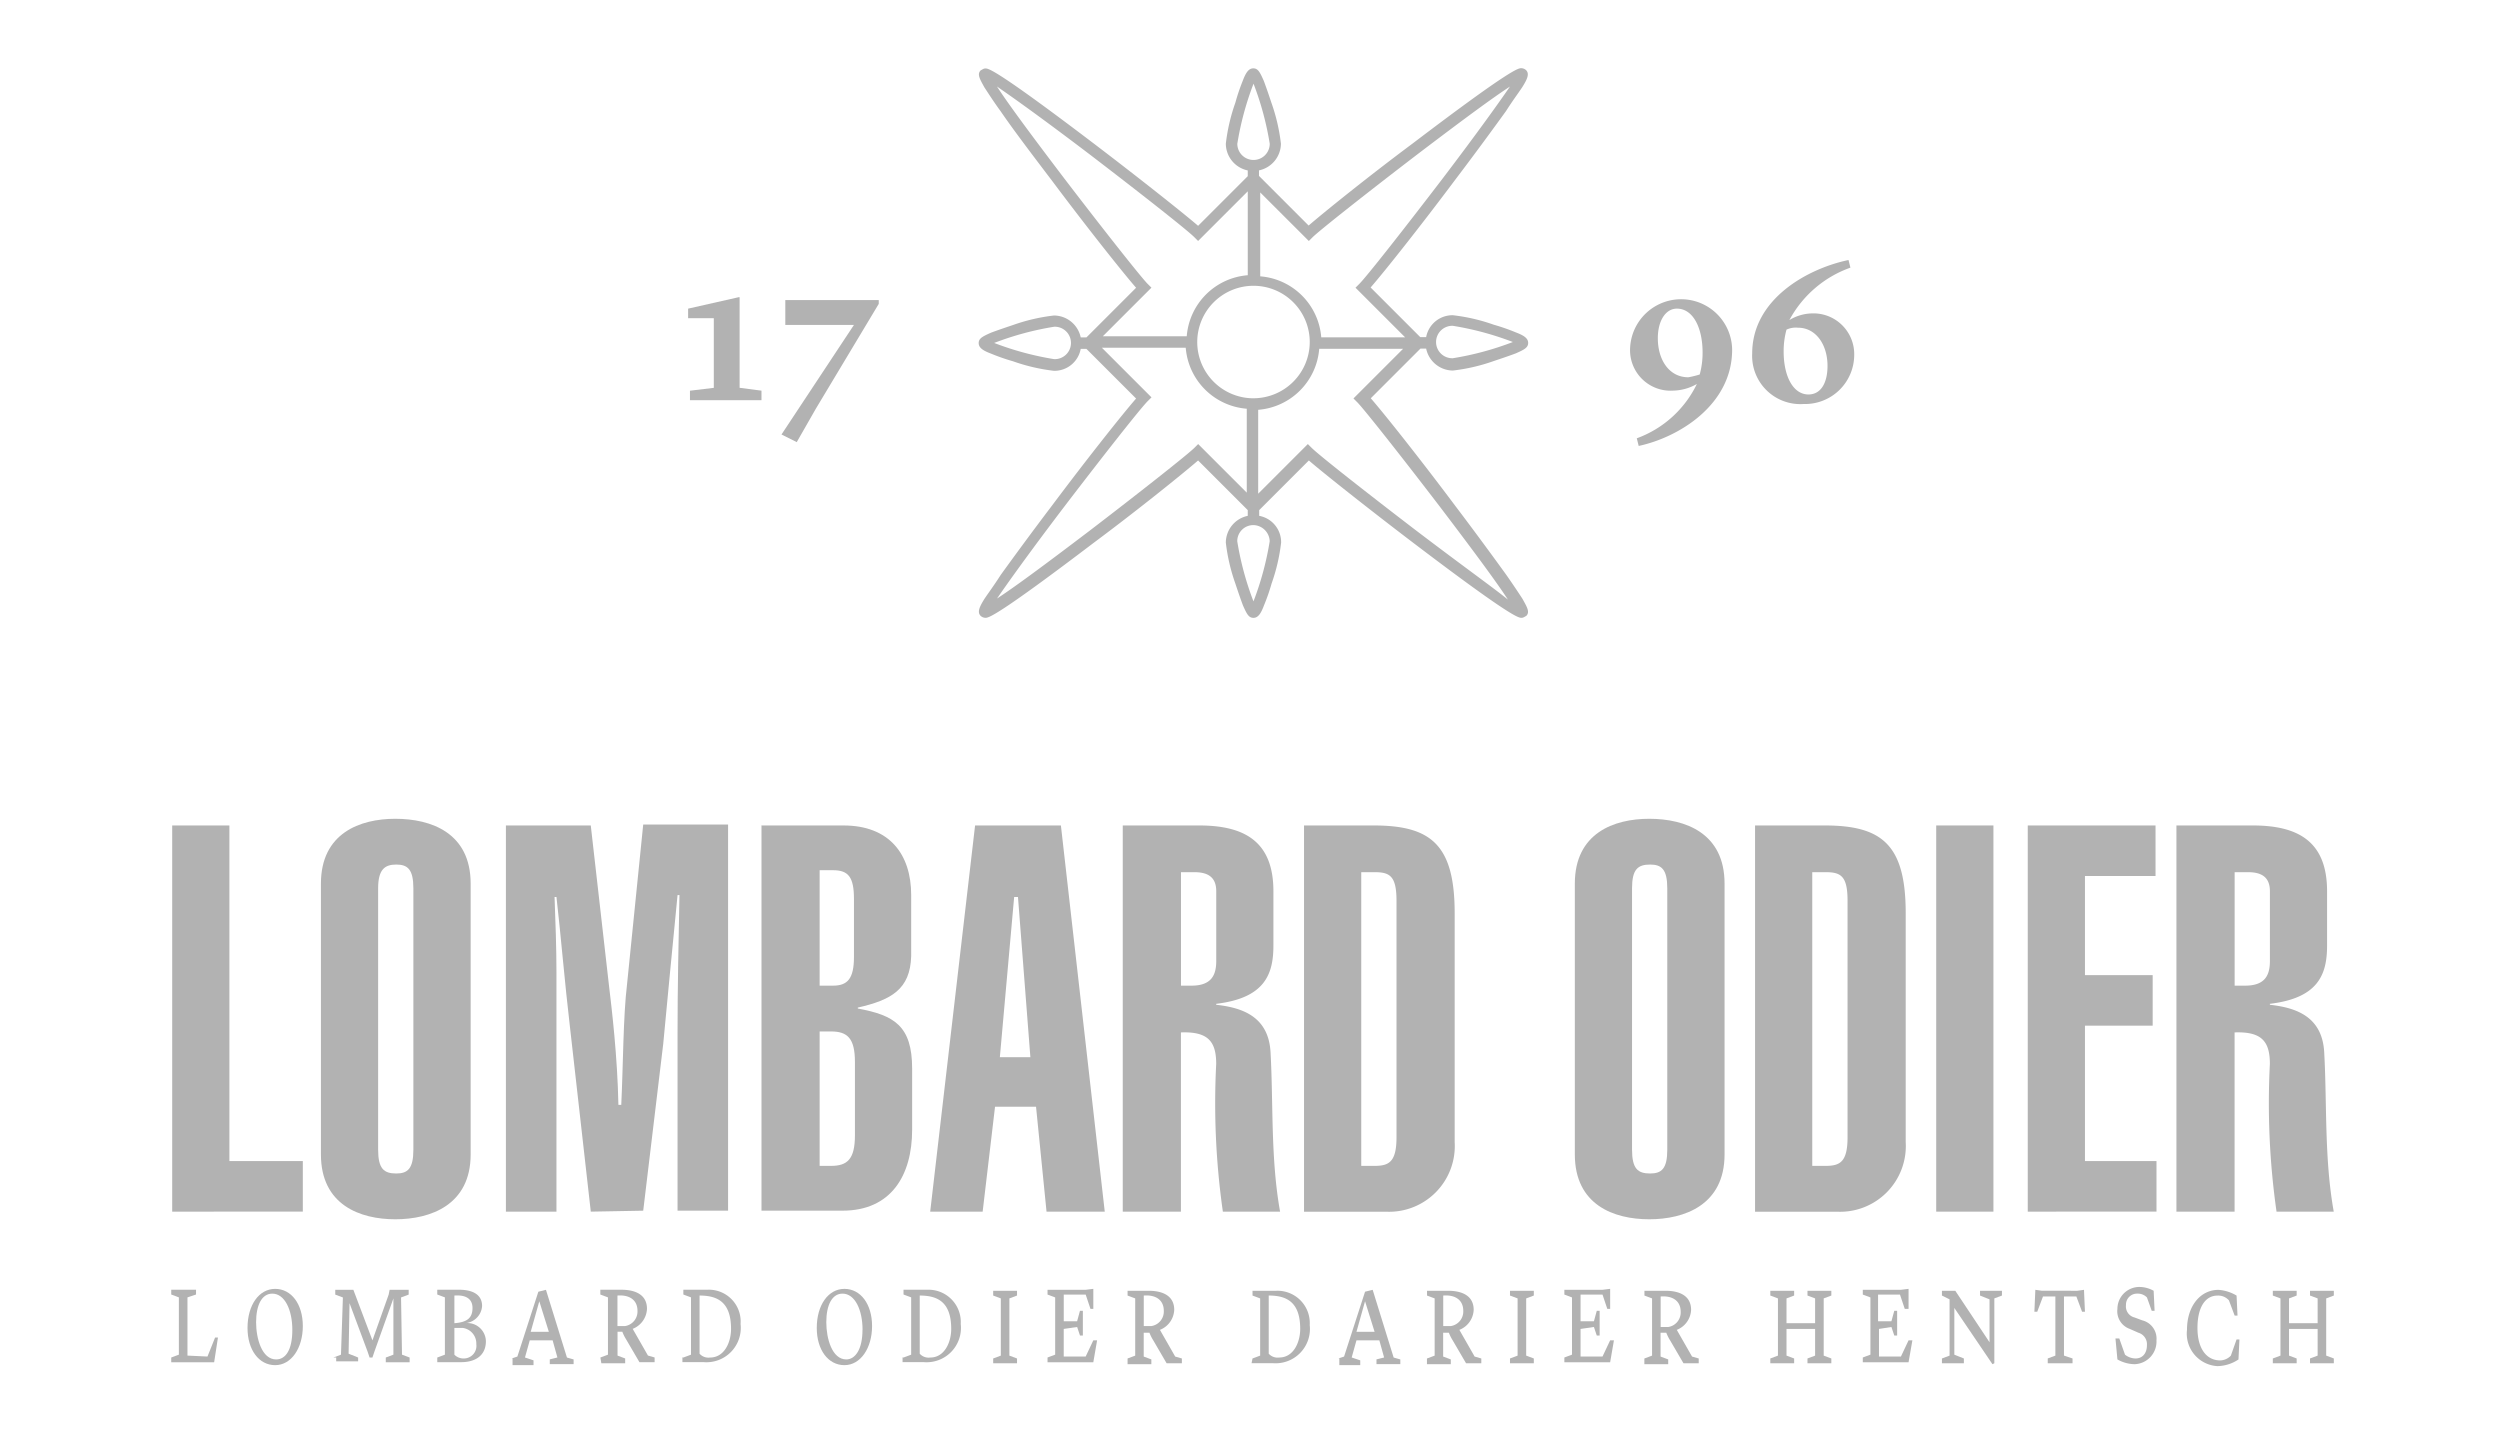
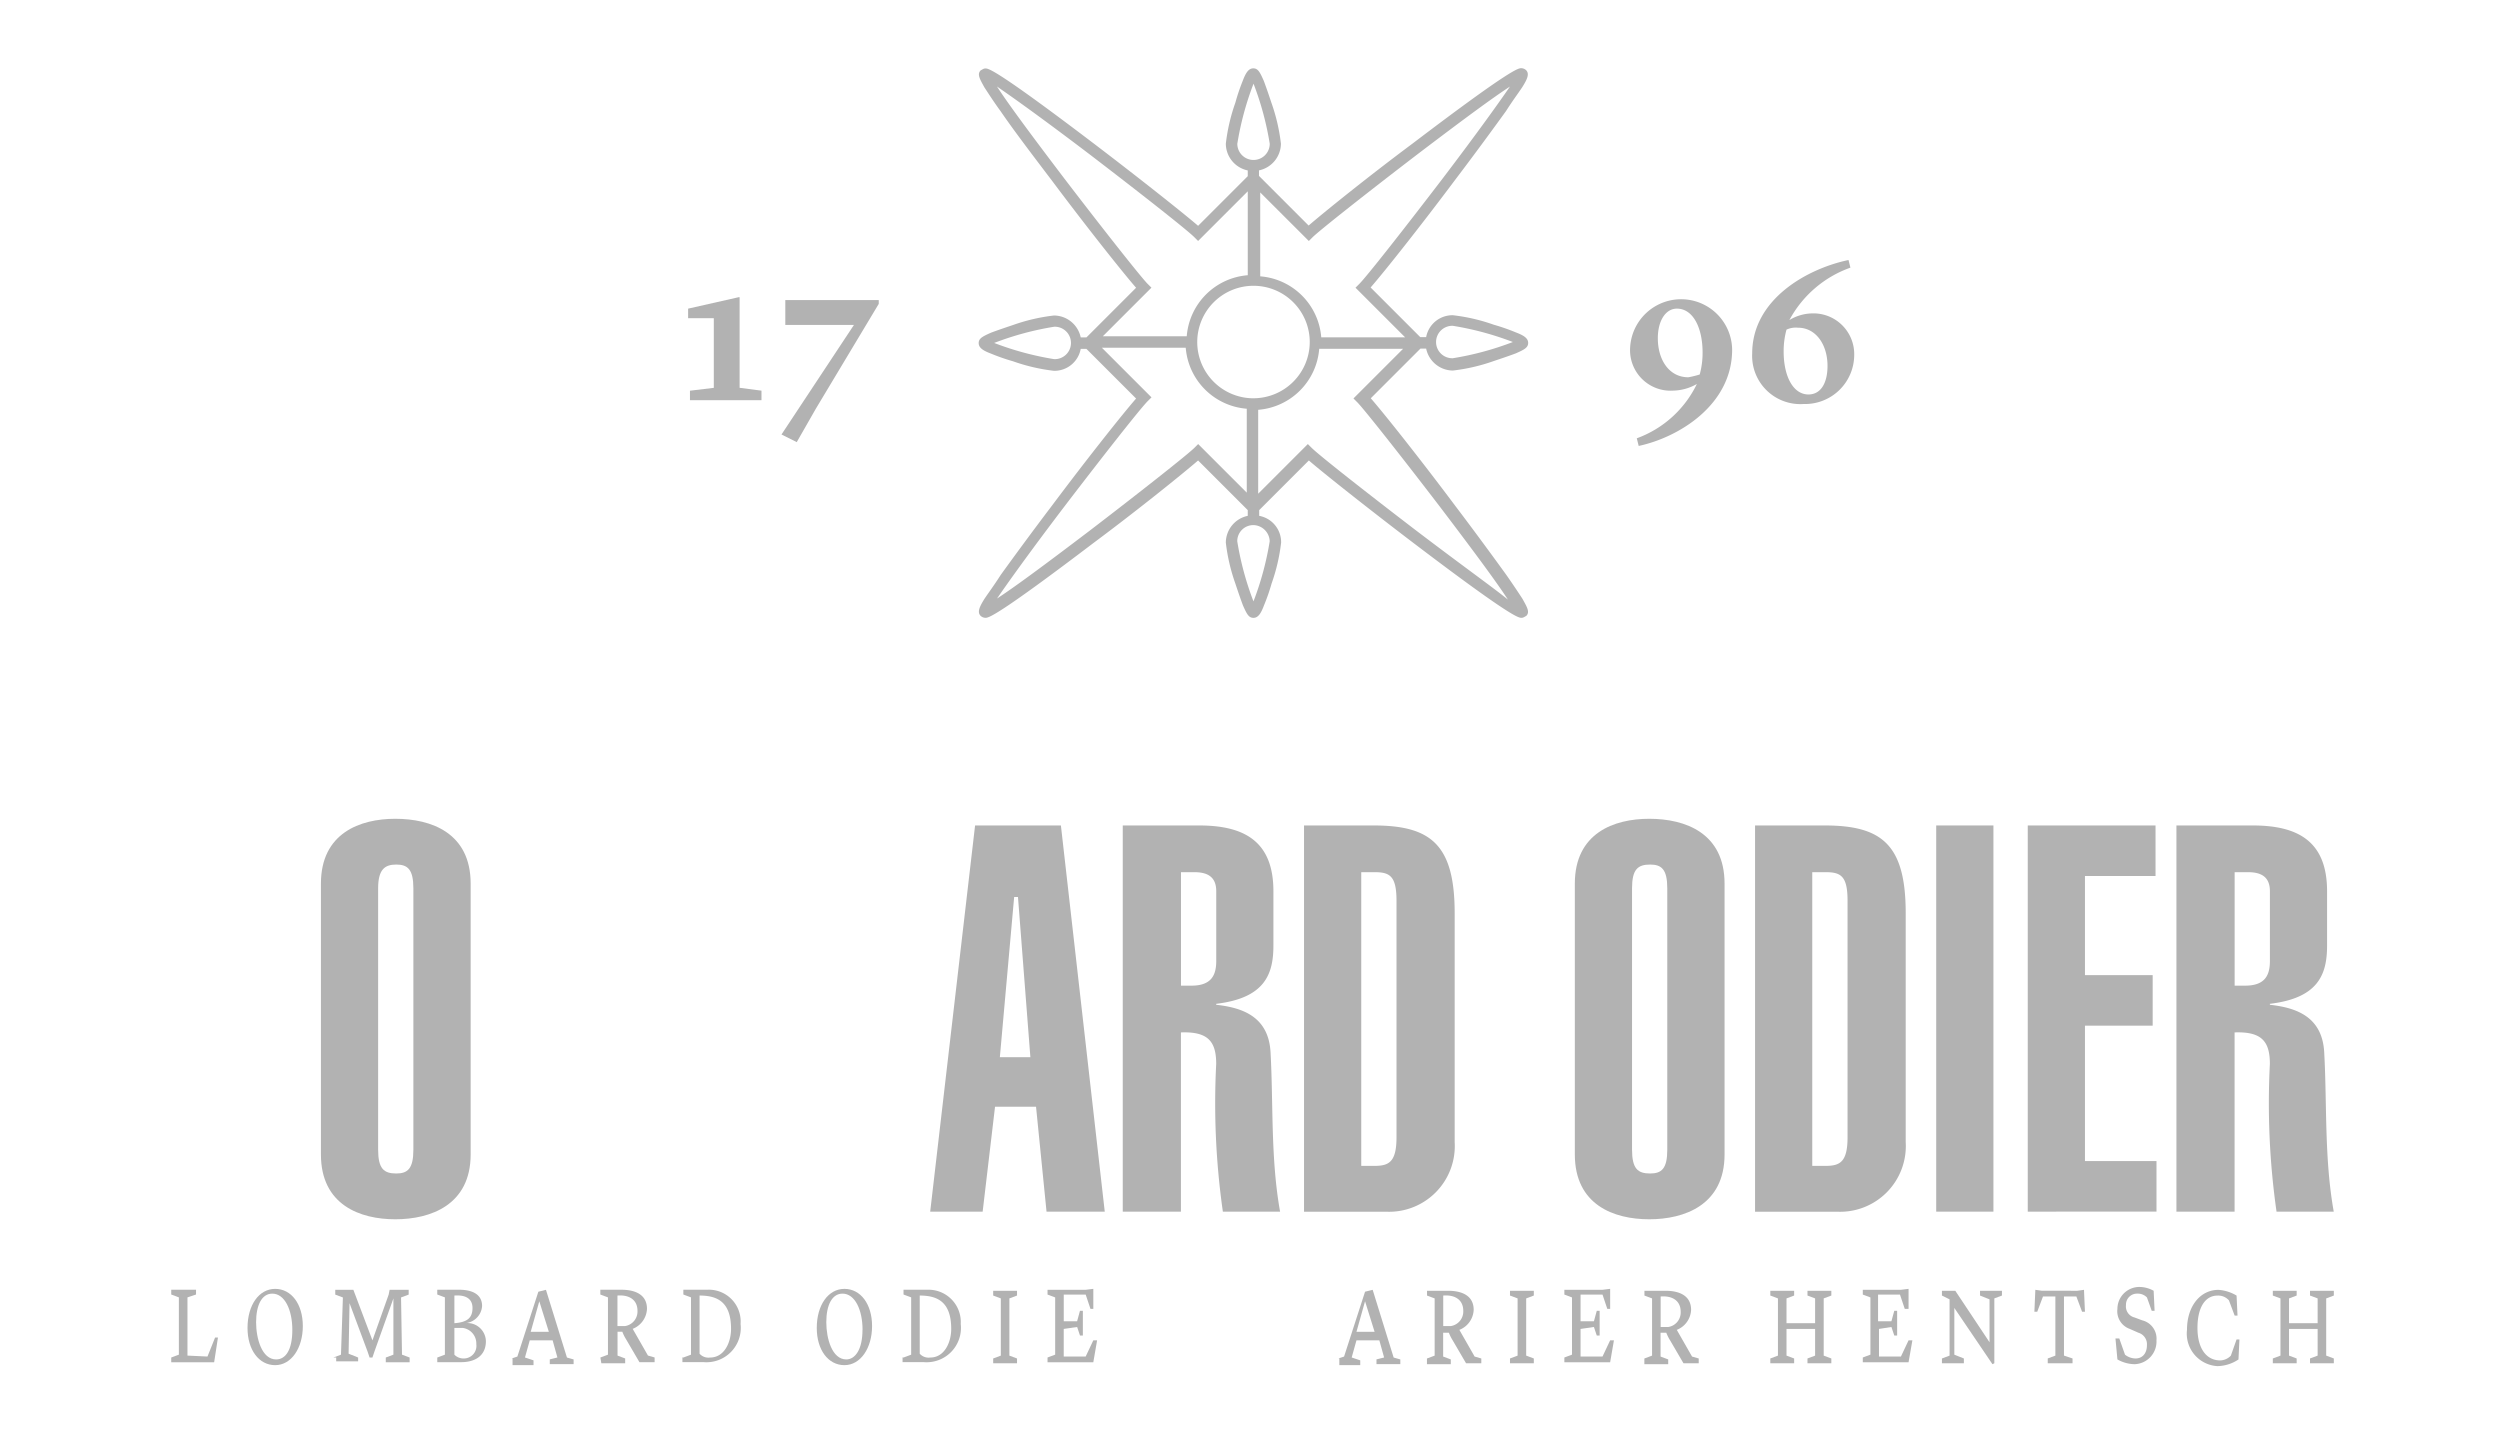
<svg xmlns="http://www.w3.org/2000/svg" width="146" height="85" viewBox="0 0 146 85">
  <defs>
    <clipPath id="b">
      <rect width="146" height="85" />
    </clipPath>
  </defs>
  <g id="a" clip-path="url(#b)">
    <g transform="translate(-1980 -42)">
      <g transform="translate(1990 117.159)">
        <path d="M1992.116,151.557l.446-1.114h.167l-.223,1.447H1990v-.278l.446-.167V148.1l-.446-.167v-.279h1.448v.279l-.5.167v3.4l1.17.055Z" transform="translate(-1990 -147.492)" fill="#b2b2b2" />
        <path d="M1999.579,149.751c0,1.28-.668,2.283-1.615,2.283s-1.615-.891-1.615-2.172c0-1.336.668-2.283,1.615-2.283S1999.579,148.47,1999.579,149.751Zm-.613.222c0-1.17-.446-2.116-1.169-2.116-.613,0-.947.669-.947,1.671,0,.947.335,2.172,1.17,2.172C1998.577,151.7,1998.966,151.143,1998.966,149.974Z" transform="translate(-1991.894 -147.468)" fill="#b2b2b2" />
        <path d="M2003.492,151.613l.446-.167.112-3.341-.446-.167v-.279h1.058l1.114,2.951.947-2.673.056-.279h1.113v.279l-.446.167.056,3.341.445.167v.278h-1.392v-.278l.445-.167V148.16l-1.113,3.118-.112.335h-.167l-.112-.335-1.058-2.84-.055,2.951.557.223v.222h-1.281v-.222Z" transform="translate(-1994.025 -147.492)" fill="#b2b2b2" />
        <path d="M2012.143,151.613l.446-.167V148.1l-.446-.167v-.279h1.281c.78,0,1.337.279,1.337.947a1.072,1.072,0,0,1-.947,1h0a1.084,1.084,0,0,1,1.169,1.058c0,.836-.612,1.225-1.447,1.225h-1.392v-.278Zm1-1.727v1.56a.745.745,0,0,0,.557.222.736.736,0,0,0,.724-.835.917.917,0,0,0-.78-.947Zm0-.278c.78-.056,1.058-.335,1.058-.891,0-.446-.278-.78-1.058-.724Z" transform="translate(-1996.607 -147.492)" fill="#b2b2b2" />
        <path d="M2018.333,151.668l.335-.112,1.225-3.787.222-.055.222-.055,1.226,3.954.389.111V152h-1.392v-.279l.445-.111-.278-1h-1.337l-.279,1,.5.167v.279h-1.225v-.39Zm1.114-1.559h1.058l-.557-1.782h0Z" transform="translate(-1998.453 -147.492)" fill="#b2b2b2" />
        <path d="M2025.714,151.613l.446-.167V148.1l-.446-.167v-.279h1.225c.891,0,1.5.334,1.5,1.114a1.316,1.316,0,0,1-.835,1.17h0l.891,1.559.389.112v.278H2028l-.78-1.336a2.528,2.528,0,0,1-.222-.446h-.279V151.5l.446.167v.279h-1.392l-.056-.334Zm1-1.838h.446a.861.861,0,0,0,.724-.891c0-.613-.446-.947-1.17-.891v1.782Z" transform="translate(-2000.655 -147.492)" fill="#b2b2b2" />
        <path d="M2032.6,151.613l.446-.167V148.1l-.446-.167v-.279h1.392a1.856,1.856,0,0,1,1.949,2,2.006,2.006,0,0,1-2.171,2.227h-1.225v-.278Zm.947-.223a.694.694,0,0,0,.613.223c.836,0,1.225-.891,1.225-1.671,0-1.56-.78-1.949-1.838-1.949v3.4Z" transform="translate(-2002.692 -147.492)" fill="#b2b2b2" />
        <path d="M2046.96,149.751c0,1.28-.668,2.283-1.615,2.283s-1.615-.891-1.615-2.172c0-1.336.669-2.283,1.615-2.283S2046.96,148.47,2046.96,149.751Zm-.556.222c0-1.17-.446-2.116-1.17-2.116-.613,0-.947.669-.947,1.671,0,.947.334,2.172,1.169,2.172C2045.958,151.7,2046.4,151.143,2046.4,149.974Z" transform="translate(-2006.031 -147.468)" fill="#b2b2b2" />
        <path d="M2050.928,151.613l.446-.167V148.1l-.446-.167v-.279h1.393a1.885,1.885,0,0,1,1.948,2,2.006,2.006,0,0,1-2.172,2.227h-1.225v-.278Zm.947-.223a.694.694,0,0,0,.613.223c.835,0,1.225-.891,1.225-1.671,0-1.56-.78-1.949-1.838-1.949Z" transform="translate(-2008.162 -147.492)" fill="#b2b2b2" />
        <path d="M2058.413,151.692l.446-.167v-3.341l-.446-.167v-.279h1.392v.279l-.446.167v3.341l.446.167v.279h-1.392Z" transform="translate(-2010.411 -147.516)" fill="#b2b2b2" />
        <path d="M2063.883,149.918v1.614h1.281l.446-.947h.222l-.222,1.28h-2.673v-.278l.446-.167v-3.341l-.446-.167v-.279h2.228l.446-.056v1.17h-.167l-.279-.835h-1.281v1.559h.78l.167-.613H2065v1.447h-.167l-.167-.5Z" transform="translate(-2011.761 -147.468)" fill="#b2b2b2" />
-         <path d="M2069.6,151.692l.446-.167v-3.341l-.446-.167v-.279h1.225c.891,0,1.5.334,1.5,1.113a1.315,1.315,0,0,1-.835,1.17h0l.891,1.559.39.112v.279h-.891l-.779-1.337a2.543,2.543,0,0,1-.223-.446h-.335v1.392l.446.167v.279H2069.6v-.334Zm.946-1.893h.446a.86.86,0,0,0,.724-.891c0-.613-.446-.947-1.17-.891Z" transform="translate(-2013.75 -147.516)" fill="#b2b2b2" />
-         <path d="M2079.976,151.692l.446-.167v-3.341l-.446-.167v-.279h1.392a1.886,1.886,0,0,1,1.949,2,2.007,2.007,0,0,1-2.171,2.228h-1.225l.055-.279Zm.947-.279a.694.694,0,0,0,.613.223c.836,0,1.225-.891,1.225-1.671,0-1.56-.78-1.949-1.838-1.949Z" transform="translate(-2016.829 -147.516)" fill="#b2b2b2" />
        <path d="M2087.143,151.668l.334-.112,1.225-3.787.223-.055.222-.055,1.225,3.954.39.111V152h-1.393v-.279l.446-.111-.278-1H2088.2l-.279,1,.5.167v.279H2087.2v-.39Zm1.058-1.559h1.058l-.557-1.782h0Z" transform="translate(-2018.983 -147.492)" fill="#b2b2b2" />
        <path d="M2094.524,151.692l.446-.167v-3.341l-.446-.167v-.279h1.225c.891,0,1.5.334,1.5,1.113a1.315,1.315,0,0,1-.836,1.17h0l.891,1.559.39.112v.279h-.891l-.78-1.337a2.559,2.559,0,0,1-.223-.446h-.334v1.392l.446.167v.279h-1.392v-.334Zm.947-1.893h.446a.861.861,0,0,0,.724-.891c0-.613-.446-.947-1.17-.891Z" transform="translate(-2021.186 -147.516)" fill="#b2b2b2" />
        <path d="M2101.429,151.692l.445-.167v-3.341l-.445-.167v-.279h1.392v.279l-.446.167v3.341l.446.167v.279h-1.392Z" transform="translate(-2023.246 -147.516)" fill="#b2b2b2" />
        <path d="M2106.9,149.918v1.614h1.281l.446-.947h.222l-.222,1.28h-2.673v-.278l.446-.167v-3.341l-.446-.167v-.279h2.228l.446-.056v1.17h-.167l-.279-.835H2106.9v1.559h.78l.167-.613h.167v1.447h-.167l-.167-.5Z" transform="translate(-2024.595 -147.468)" fill="#b2b2b2" />
        <path d="M2112.619,151.692l.446-.167v-3.341l-.446-.167v-.279h1.225c.891,0,1.5.334,1.5,1.113a1.314,1.314,0,0,1-.836,1.17h0l.891,1.559.39.112v.279h-.891l-.78-1.337a2.575,2.575,0,0,1-.223-.446h-.334v1.392l.446.167v.279h-1.392v-.334Zm.947-1.838h.446a.86.86,0,0,0,.724-.891c0-.613-.446-.947-1.17-.891Z" transform="translate(-2026.584 -147.516)" fill="#b2b2b2" />
        <path d="M2125.267,151.692l.445-.167v-1.559h-1.67v1.559l.446.167v.279h-1.392v-.279l.446-.167v-3.341l-.446-.167v-.279h1.392v.279l-.446.167v1.448h1.67v-1.448l-.445-.167v-.279h1.393v.279l-.446.167v3.341l.446.167v.279h-1.393Z" transform="translate(-2029.71 -147.516)" fill="#b2b2b2" />
        <path d="M2131.74,149.918v1.614h1.281l.446-.947h.223l-.223,1.28h-2.673v-.278l.446-.167v-3.341l-.446-.167v-.279h2.227l.446-.056v1.17h-.222l-.279-.835h-1.28v1.559h.78l.167-.613h.167v1.447h-.167l-.167-.5Z" transform="translate(-2032.007 -147.468)" fill="#b2b2b2" />
        <path d="M2140.332,152.026l-2.227-3.285v2.729l.557.222v.279h-1.281v-.279l.446-.167v-3.286l-.446-.222v-.279h.78l2,3.007v-2.506l-.556-.222v-.279h1.281v.279l-.445.167v3.787Z" transform="translate(-2033.972 -147.516)" fill="#b2b2b2" />
        <path d="M2147.585,147.714l.389-.055.056,1.28h-.167l-.334-.891h-.724V151.5l.5.167v.279h-1.448v-.279l.446-.167v-3.453h-.724l-.335.891h-.167l.056-1.28.389.055Z" transform="translate(-2036.269 -147.492)" fill="#b2b2b2" />
        <path d="M2151.825,150.428h.223l.334.947a1.017,1.017,0,0,0,.613.222c.39,0,.668-.279.668-.78a.7.7,0,0,0-.5-.724l-.5-.222a1.093,1.093,0,0,1-.724-1.17,1.285,1.285,0,0,1,1.225-1.28,1.723,1.723,0,0,1,.891.222l.055,1.17h-.167l-.279-.78a.74.74,0,0,0-.557-.223.644.644,0,0,0-.668.669.661.661,0,0,0,.5.723l.446.167a1.1,1.1,0,0,1,.835,1.17,1.323,1.323,0,0,1-1.281,1.392,2.085,2.085,0,0,1-1-.279Z" transform="translate(-2038.282 -147.421)" fill="#b2b2b2" />
        <path d="M2157.778,150c0-1.392.779-2.339,1.838-2.339a2.366,2.366,0,0,1,1.058.334l.055,1.17h-.167l-.334-.891a.836.836,0,0,0-.669-.279c-.668,0-1.169.613-1.169,1.893,0,1.17.5,1.894,1.337,1.894a.9.9,0,0,0,.613-.279l.334-.947h.167l-.056,1.169a2.28,2.28,0,0,1-1.225.39A1.9,1.9,0,0,1,2157.778,150Z" transform="translate(-2040.058 -147.492)" fill="#b2b2b2" />
        <path d="M2167.093,151.692l.446-.167v-1.559h-1.671v1.559l.446.167v.279h-1.392v-.279l.446-.167v-3.341l-.446-.167v-.279h1.392v.279l-.446.167v1.448h1.671v-1.448l-.446-.167v-.279h1.392v.279l-.446.167v3.341l.446.167v.279h-1.392Z" transform="translate(-2042.189 -147.516)" fill="#b2b2b2" />
      </g>
      <g transform="translate(2075.2 57.185)">
        <path d="M2115.326,70.154a2.894,2.894,0,0,1-1.392.389,2.367,2.367,0,0,1-2.506-2.506,2.981,2.981,0,0,1,5.958.112c0,3.23-3.119,5.123-5.457,5.624l-.112-.446A6.276,6.276,0,0,0,2115.326,70.154Zm.167-.557a4.734,4.734,0,0,0,.167-1.281c0-1.448-.556-2.562-1.5-2.562-.668,0-1.114.724-1.114,1.726,0,1.281.669,2.283,1.782,2.283A5.637,5.637,0,0,0,2115.494,69.6Z" transform="translate(-2111.429 -62.915)" fill="#b2b2b2" />
        <path d="M2123.759,65.452a2.649,2.649,0,0,1,1.281-.389,2.383,2.383,0,0,1,2.506,2.45,2.874,2.874,0,0,1-2.951,2.84,2.817,2.817,0,0,1-3.007-2.952c0-3.174,3.229-4.956,5.625-5.457l.111.446A6.525,6.525,0,0,0,2123.759,65.452Zm-.167.557a4.751,4.751,0,0,0-.167,1.281c0,1.448.557,2.506,1.448,2.506.724,0,1.114-.668,1.114-1.671,0-1.225-.668-2.228-1.726-2.228A1.3,1.3,0,0,0,2123.592,66.009Z" transform="translate(-2114.46 -61.944)" fill="#b2b2b2" />
      </g>
      <g transform="translate(2020.182 59.357)">
        <path d="M2036.023,70.33l1.281.167v.557h-4.176V70.5l1.392-.167V66.265h-1.5v-.557l2.951-.668h.056v5.29Z" transform="translate(-2033.016 -65.04)" fill="#b2b2b2" />
        <path d="M2040.794,73.129l4.232-6.4h-4.009V65.278h5.457V65.5l-3.675,6.125-1.114,1.949Z" transform="translate(-2035.337 -65.111)" fill="#b2b2b2" />
      </g>
      <g transform="translate(1990.056 89.817)">
-         <path d="M1990.079,131.561V109.008h3.341v19.6h4.288v2.951Z" transform="translate(-1990.079 -108.618)" fill="#b2b2b2" />
        <g transform="translate(8.687 0)">
          <path d="M2005.8,127.775c0,1.113.334,1.392,1.058,1.392.668,0,1-.279,1-1.392V112.517c0-1.114-.334-1.392-1-1.392s-1.058.279-1.058,1.392Zm-3.341-15.536c0-2.951,2.283-3.787,4.344-3.787,2.116,0,4.4.836,4.4,3.787v15.815c0,2.951-2.339,3.787-4.4,3.787s-4.344-.836-4.344-3.787Z" transform="translate(-2002.46 -108.452)" fill="#b2b2b2" />
-           <path d="M2022.813,131.537l-1.225-10.859c-.279-2.339-.557-5.624-.78-7.518h-.111c.055,1.392.111,3.063.111,4.4v13.977h-2.952V108.984h4.956l1.058,9.3c.167,1.392.5,4.176.556,7.016h.167c.112-2.339.112-5.179.335-7.016l.947-9.355h4.956v22.552h-2.951V121.068c0-2.673.056-5.179.112-8.018h-.112c-.167,1.671-.724,7.462-.836,8.687l-1.169,9.744-3.063.056Z" transform="translate(-2007.054 -108.594)" fill="#b2b2b2" />
-           <path d="M2042.524,128.888h.669c.947,0,1.392-.389,1.392-1.781v-4.288c0-1.392-.446-1.781-1.392-1.781h-.669Zm0-10.525h.779c.836,0,1.225-.389,1.225-1.671v-3.4c0-1.281-.334-1.671-1.225-1.671h-.779Zm-3.341-9.355h4.733c2.673,0,3.954,1.671,3.954,4.065v3.564c-.055,1.949-1.169,2.562-3.118,3.007v.055c2.116.39,3.174,1,3.174,3.508v3.564c0,2.673-1.225,4.733-4.065,4.733h-4.733v-22.5Z" transform="translate(-2013.4 -108.618)" fill="#b2b2b2" />
        </g>
        <path d="M2059.022,122.54l-.724-9.356h-.223l-.835,9.356Zm-3.229-13.532h5.012l2.561,22.553h-3.4l-.613-6.125h-2.395l-.723,6.125h-3.063Z" transform="translate(-2008.904 -108.618)" fill="#b2b2b2" />
        <g transform="translate(55.519 0)">
          <path d="M2072.6,118.363h.612c1.169,0,1.448-.613,1.448-1.447V112.85c0-.835-.5-1.114-1.281-1.114h-.779v6.626Zm-3.4,13.2V109.008h4.455c2.673,0,4.343.947,4.343,3.842v3.174c0,1.671-.5,3.063-3.341,3.4v.056c1.5.167,3.063.668,3.174,2.784.167,3.007,0,6.181.557,9.3h-3.341a44.817,44.817,0,0,1-.39-8.632c0-1.337-.5-1.893-2.06-1.838v10.469Z" transform="translate(-2069.206 -108.618)" fill="#b2b2b2" />
          <path d="M2087.627,128.888h.779c.835,0,1.28-.222,1.28-1.671v-13.81c0-1.448-.389-1.671-1.28-1.671h-.779Zm-3.342-19.88h4.065c3.341,0,4.733,1.114,4.733,5.123V127.5a3.839,3.839,0,0,1-4.009,4.065h-4.789Z" transform="translate(-2073.705 -108.618)" fill="#b2b2b2" />
          <path d="M2110.166,127.775c0,1.113.334,1.392,1.058,1.392.669,0,1-.279,1-1.392V112.517c0-1.114-.334-1.392-1-1.392-.723,0-1.058.279-1.058,1.392Zm-3.341-15.536c0-2.951,2.283-3.787,4.344-3.787,2.116,0,4.4.836,4.4,3.787v15.815c0,2.951-2.339,3.787-4.4,3.787s-4.344-.836-4.344-3.787Z" transform="translate(-2080.43 -108.452)" fill="#b2b2b2" />
          <path d="M2125.166,128.888h.78c.835,0,1.281-.222,1.281-1.671v-13.81c0-1.448-.39-1.671-1.281-1.671h-.78Zm-3.341-19.88h4.065c3.341,0,4.733,1.114,4.733,5.123V127.5a3.839,3.839,0,0,1-4.009,4.065h-4.789V109.008Z" transform="translate(-2084.905 -108.618)" fill="#b2b2b2" />
        </g>
        <rect width="3.341" height="22.553" transform="translate(103.019 0.39)" fill="#b2b2b2" />
        <path d="M2144.524,131.561V109.008h7.462v2.951h-4.121v5.791h3.954V120.7h-3.954v7.907h4.177v2.951Z" transform="translate(-2036.159 -108.618)" fill="#b2b2b2" />
        <g transform="translate(117.052 0.39)">
          <path d="M2160.3,118.363h.612c1.17,0,1.448-.613,1.448-1.447V112.85c0-.835-.5-1.114-1.281-1.114h-.779v6.626Zm-3.4,13.2V109.008h4.455c2.673,0,4.343.947,4.343,3.842v3.174c0,1.671-.5,3.063-3.34,3.4v.056c1.5.167,3.063.668,3.173,2.784.167,3.007,0,6.181.557,9.3h-3.341a44.836,44.836,0,0,1-.389-8.632c0-1.337-.5-1.893-2.061-1.838v10.469Z" transform="translate(-2156.905 -109.008)" fill="#b2b2b2" />
        </g>
      </g>
      <path d="M2088.016,75.561c-.724-1-1.782-2.45-3.007-4.065-2-2.673-4.121-5.346-4.9-6.237l2.9-2.9h.334a1.61,1.61,0,0,0,1.56,1.281,10.838,10.838,0,0,0,2.394-.557c.335-.112.836-.279,1.281-.446.5-.222.723-.334.723-.613s-.278-.446-.723-.613a11.724,11.724,0,0,0-1.281-.446,10.829,10.829,0,0,0-2.394-.556,1.564,1.564,0,0,0-1.56,1.28H2083l-2.9-2.9c.779-.891,2.9-3.564,4.9-6.237,1.225-1.614,2.283-3.063,3.007-4.065.39-.613.724-1.057.947-1.392.279-.446.446-.78.223-1a.424.424,0,0,0-.279-.112c-.167,0-.557,0-6.348,4.4-2.617,1.949-5.234,4.065-6.069,4.789l-2.9-2.9V51.95a1.609,1.609,0,0,0,1.281-1.559,10.853,10.853,0,0,0-.557-2.395c-.111-.334-.279-.835-.446-1.28-.222-.5-.334-.724-.612-.724s-.446.279-.613.724A11.664,11.664,0,0,0,2072.2,48a10.883,10.883,0,0,0-.556,2.395,1.608,1.608,0,0,0,1.281,1.559v.334l-2.9,2.9c-.835-.723-3.508-2.84-6.07-4.789-5.791-4.4-6.181-4.4-6.348-4.4-.112,0-.167.055-.279.112-.222.222-.055.5.222,1,.223.335.5.78.947,1.392.723,1.058,1.781,2.451,3.007,4.065,2,2.673,4.121,5.346,4.9,6.237l-2.9,2.9h-.334a1.609,1.609,0,0,0-1.559-1.28,10.844,10.844,0,0,0-2.395.556c-.334.112-.835.279-1.281.446-.5.223-.724.334-.724.613s.279.446.724.613a11.767,11.767,0,0,0,1.281.446,10.853,10.853,0,0,0,2.395.557,1.564,1.564,0,0,0,1.559-1.281h.334l2.9,2.9c-.78.891-2.9,3.564-4.9,6.237-1.225,1.615-2.283,3.063-3.007,4.065-.39.613-.724,1.058-.947,1.392-.278.446-.445.78-.222,1a.426.426,0,0,0,.279.111c.167,0,.556,0,6.348-4.4,2.618-1.949,5.235-4.065,6.07-4.789l2.9,2.9v.334a1.609,1.609,0,0,0-1.281,1.56,10.879,10.879,0,0,0,.556,2.394c.111.334.279.836.446,1.281.223.5.335.723.613.723s.446-.278.612-.723a11.572,11.572,0,0,0,.446-1.281,10.849,10.849,0,0,0,.557-2.394,1.565,1.565,0,0,0-1.281-1.56v-.334l2.9-2.9c.836.724,3.508,2.84,6.07,4.789,5.791,4.4,6.181,4.4,6.348,4.4h0c.112,0,.167-.055.279-.111.222-.223.055-.5-.223-1C2088.74,76.619,2088.406,76.118,2088.016,75.561ZM2084.9,61.027a17.578,17.578,0,0,1,3.508.947,17.578,17.578,0,0,1-3.508.947.947.947,0,1,1,0-1.893Zm-23.277,1.948a17.568,17.568,0,0,1-3.508-.947,17.568,17.568,0,0,1,3.508-.947.947.947,0,1,1,0,1.893Zm14.869-6.9.222-.222c.39-.39,3.286-2.673,6.125-4.845,2.784-2.116,4.455-3.341,5.4-3.954-.613.891-1.838,2.617-3.954,5.4-2.172,2.84-4.4,5.68-4.845,6.126l-.223.222,2.9,2.9h-4.9a3.878,3.878,0,0,0-3.564-3.564v-4.9Zm-4.177-5.68a17.554,17.554,0,0,1,.947-3.508,17.523,17.523,0,0,1,.947,3.508.947.947,0,0,1-1.894,0ZM2067.3,58.8l-.222-.222c-.39-.39-2.673-3.286-4.845-6.126-2.116-2.784-3.341-4.455-3.954-5.4.891.613,2.617,1.838,5.4,3.954,2.84,2.172,5.68,4.4,6.125,4.845l.222.222,2.9-2.9v4.9a3.879,3.879,0,0,0-3.564,3.564h-4.9Zm2.729,9.133-.222.222c-.39.39-3.286,2.673-6.125,4.845-2.785,2.116-4.455,3.341-5.4,3.954.613-.891,1.838-2.617,3.954-5.4,2.171-2.84,4.4-5.68,4.845-6.126l.222-.222-2.9-2.9h4.9a3.879,3.879,0,0,0,3.564,3.564v4.9Zm4.177,5.68a17.524,17.524,0,0,1-.947,3.508,17.554,17.554,0,0,1-.947-3.508.938.938,0,0,1,.947-.947A.976.976,0,0,1,2074.207,73.612Zm-.947-8.353a3.285,3.285,0,1,1,3.286-3.285A3.291,3.291,0,0,1,2073.26,65.259ZM2082.782,73c-2.84-2.172-5.68-4.4-6.125-4.845l-.223-.222-2.9,2.9v-4.9a3.879,3.879,0,0,0,3.564-3.564h4.9l-2.9,2.9.222.223c.39.389,2.673,3.285,4.845,6.125,2.116,2.784,3.341,4.455,3.954,5.4C2087.292,76.341,2085.566,75.116,2082.782,73Z" transform="translate(-20.056)" fill="#b2b2b2" />
    </g>
  </g>
</svg>